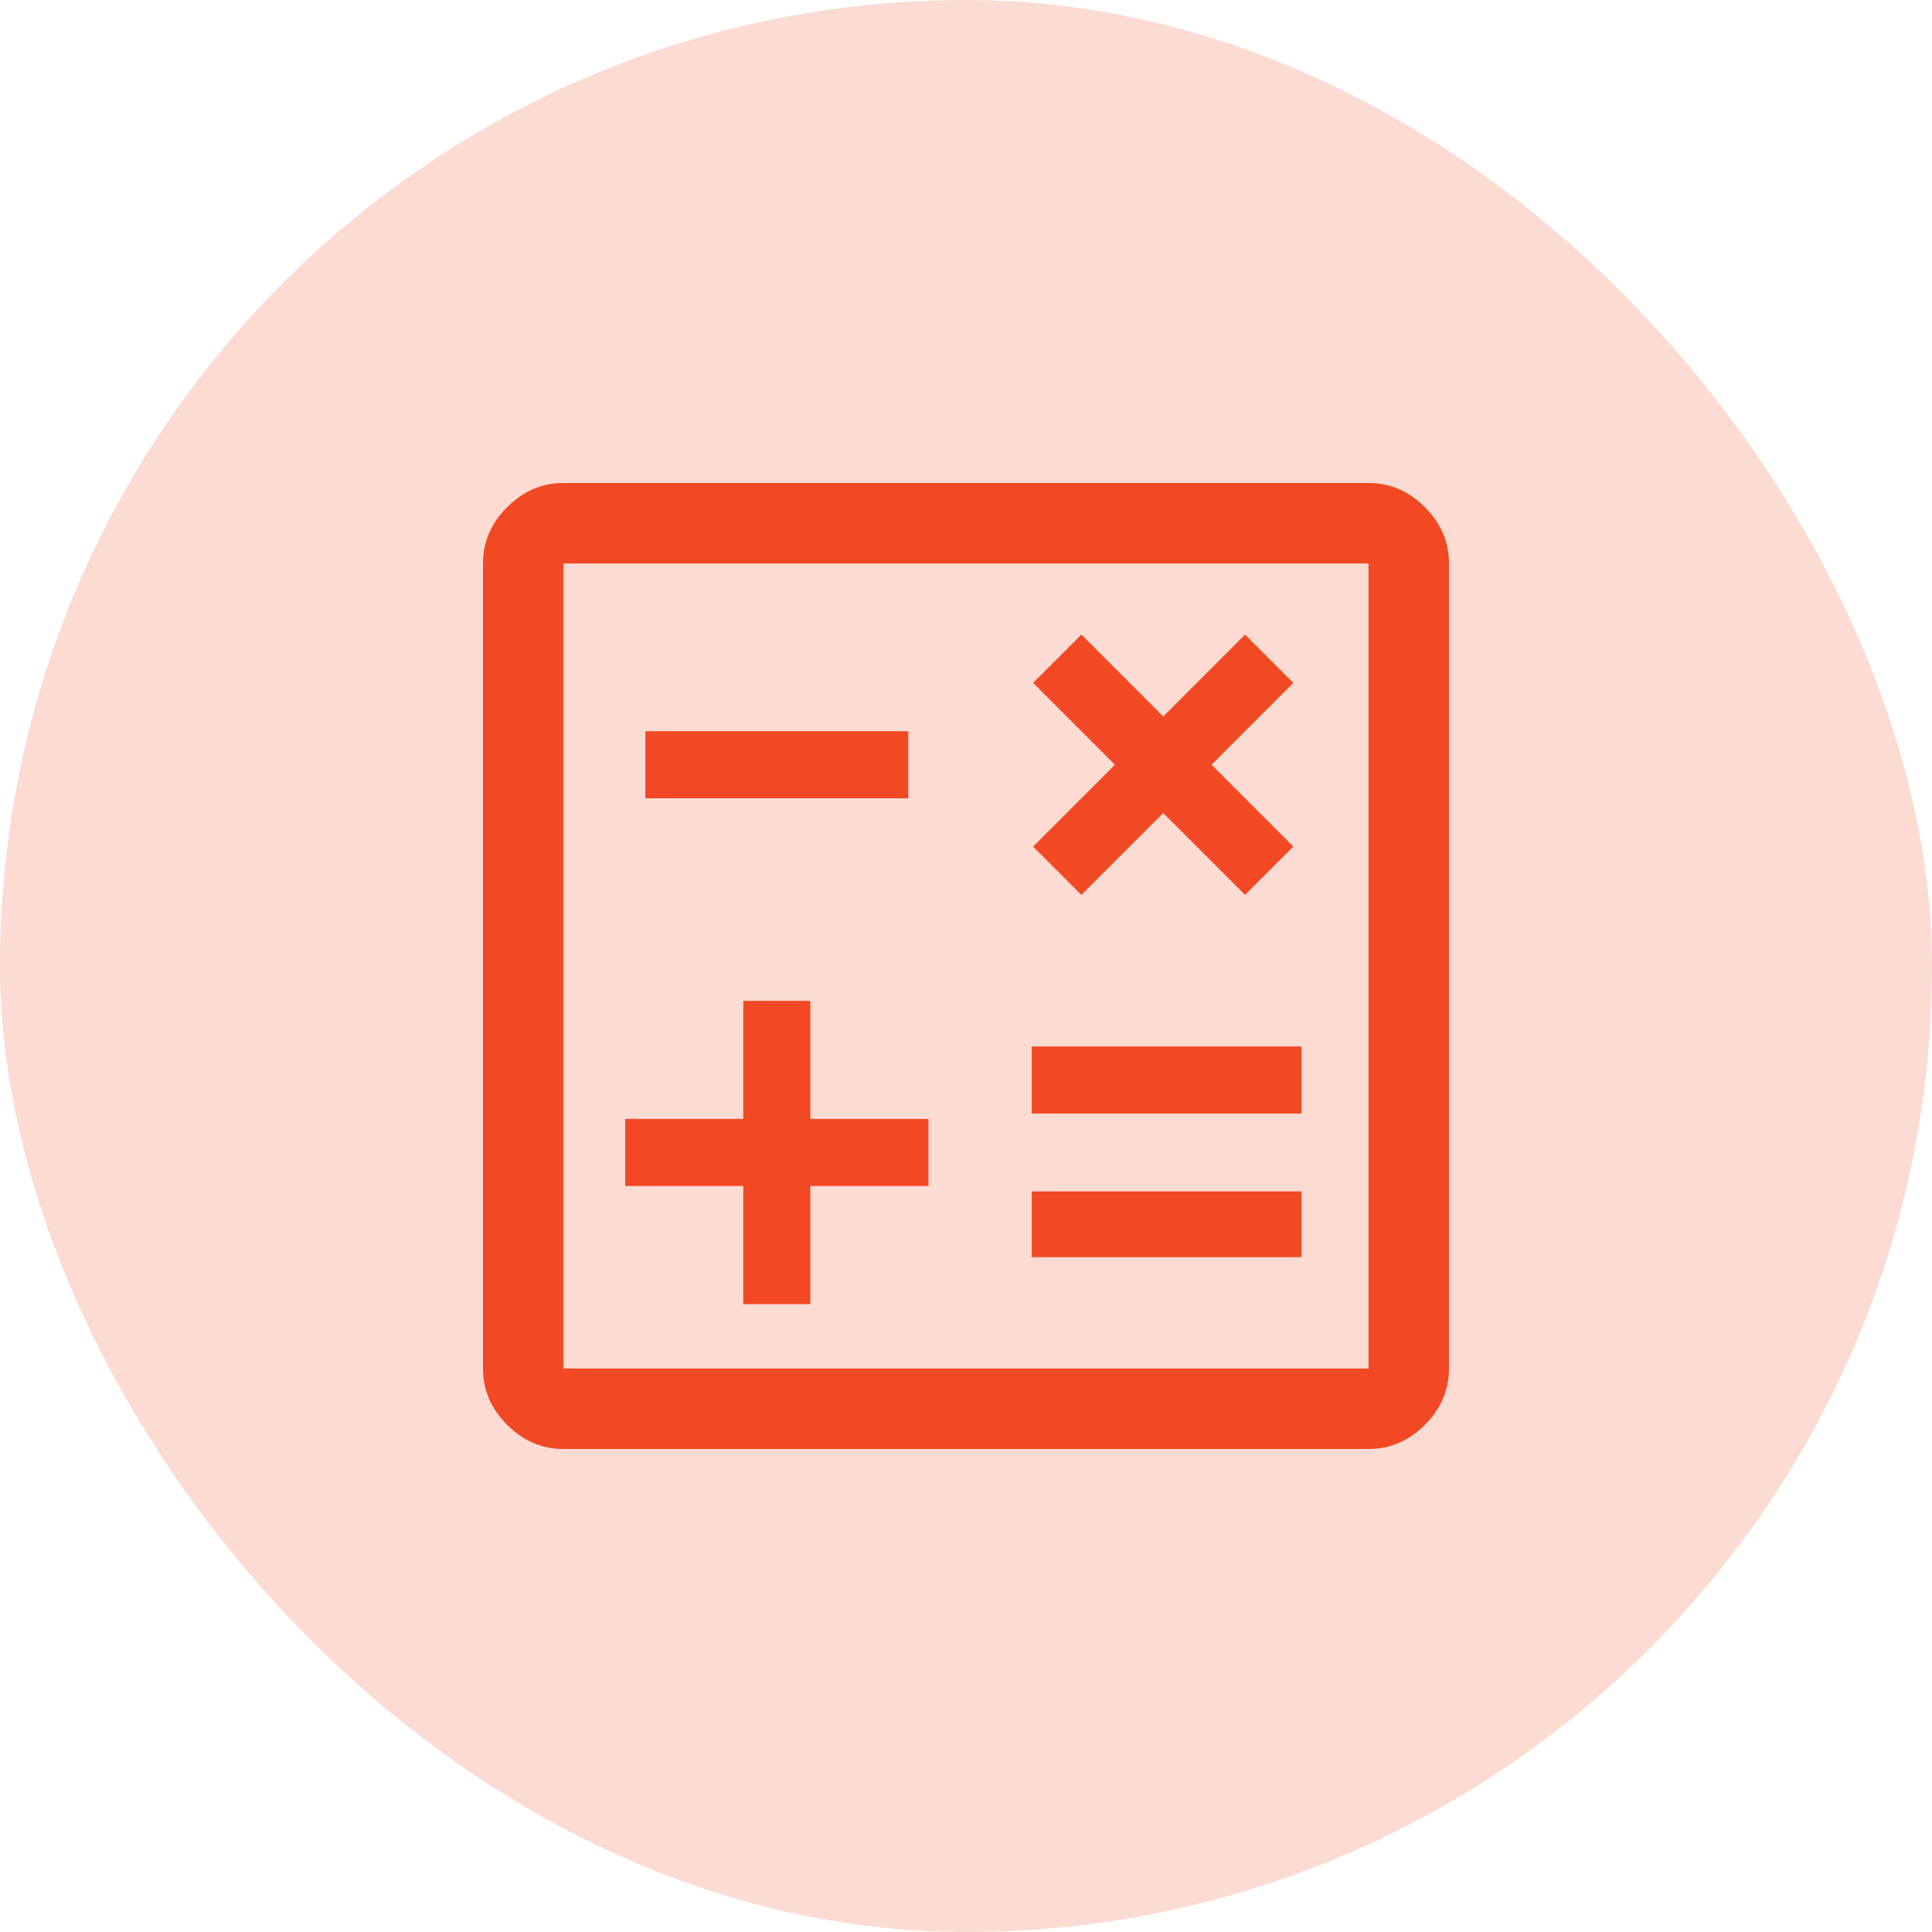
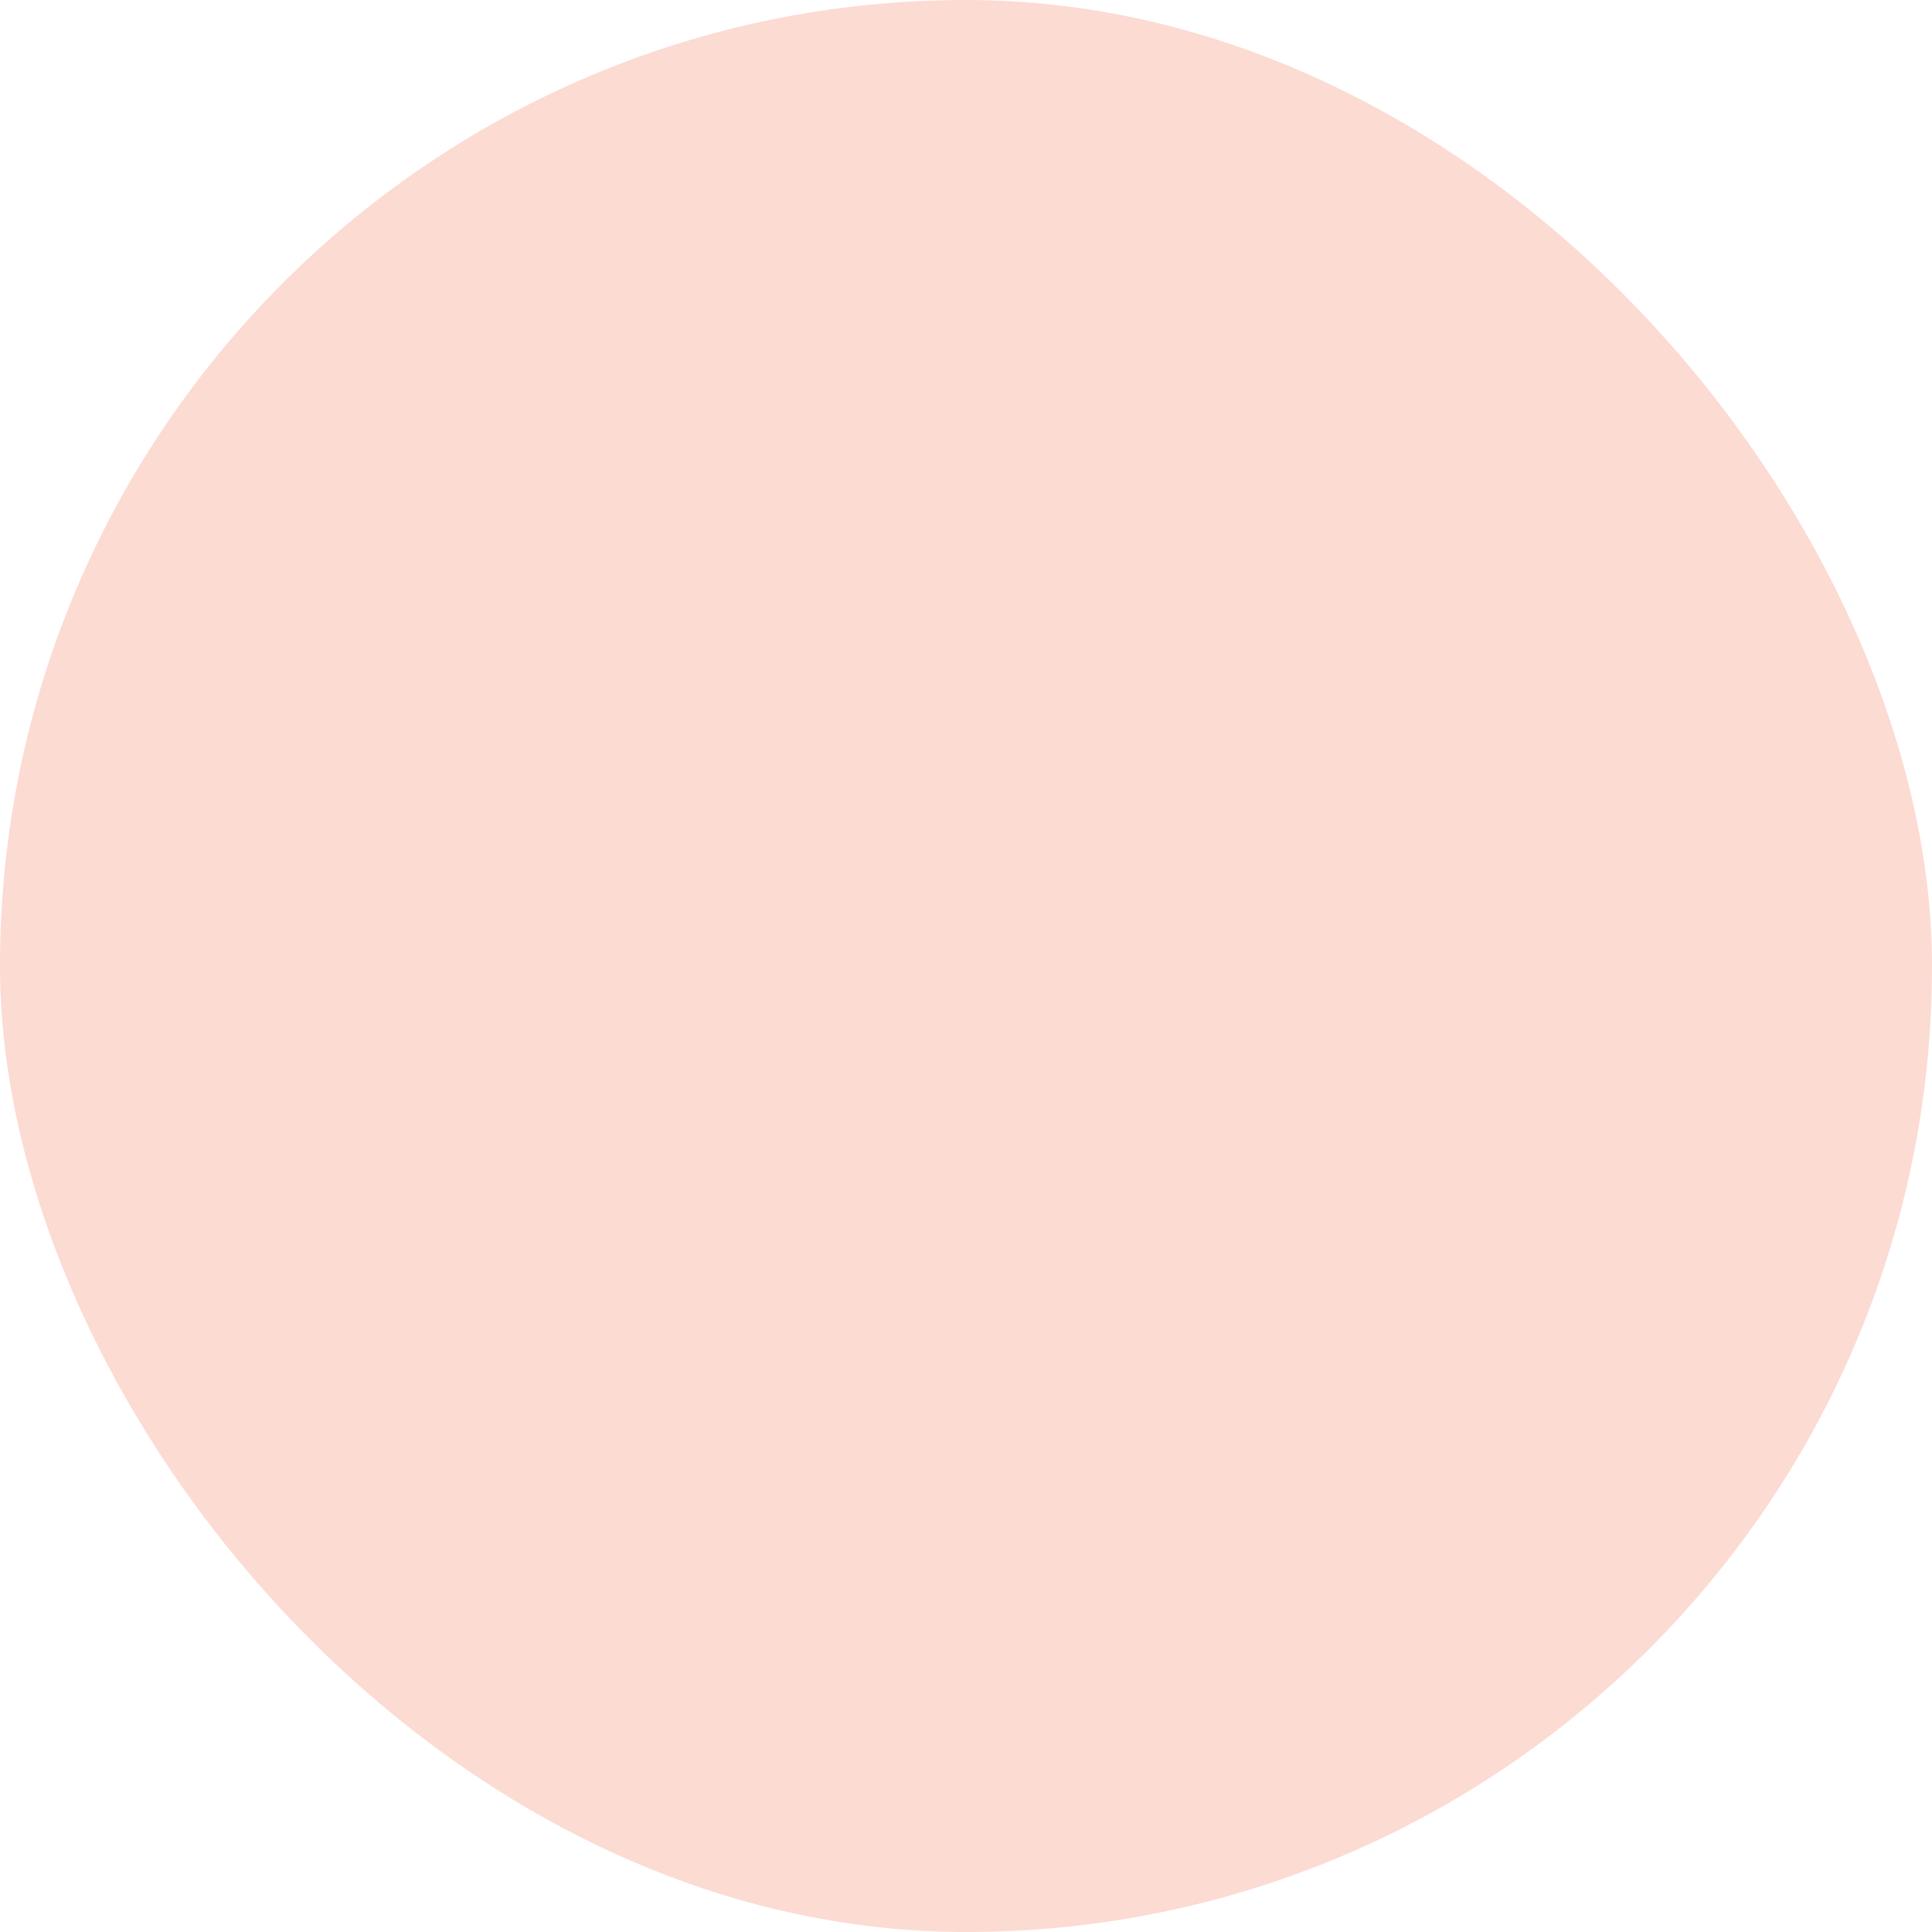
<svg xmlns="http://www.w3.org/2000/svg" width="32" height="32" viewBox="0 0 32 32" fill="none">
  <rect width="32" height="32" rx="16" fill="#FCDBD3" />
-   <path d="M12.311 21.6H13.422V19.644H15.378V18.533H13.422V16.578H12.311V18.533H10.356V19.644H12.311V21.6ZM17.089 20.822H21.556V19.733H17.089V20.822ZM17.089 18.444H21.556V17.333H17.089V18.444ZM17.911 14.822L19.267 13.467L20.622 14.822L21.422 14.022L20.067 12.667L21.422 11.311L20.622 10.511L19.267 11.867L17.911 10.511L17.111 11.311L18.467 12.667L17.111 14.022L17.911 14.822ZM10.689 13.222H15.044V12.111H10.689V13.222ZM9.333 24C8.978 24 8.667 23.867 8.4 23.6C8.133 23.333 8 23.022 8 22.667V9.333C8 8.978 8.133 8.667 8.4 8.4C8.667 8.133 8.978 8 9.333 8H22.667C23.022 8 23.333 8.133 23.6 8.4C23.867 8.667 24 8.978 24 9.333V22.667C24 23.022 23.867 23.333 23.6 23.6C23.333 23.867 23.022 24 22.667 24H9.333ZM9.333 22.667H22.667V9.333H9.333V22.667ZM9.333 9.333V22.667V9.333Z" fill="#F14924" />
</svg>